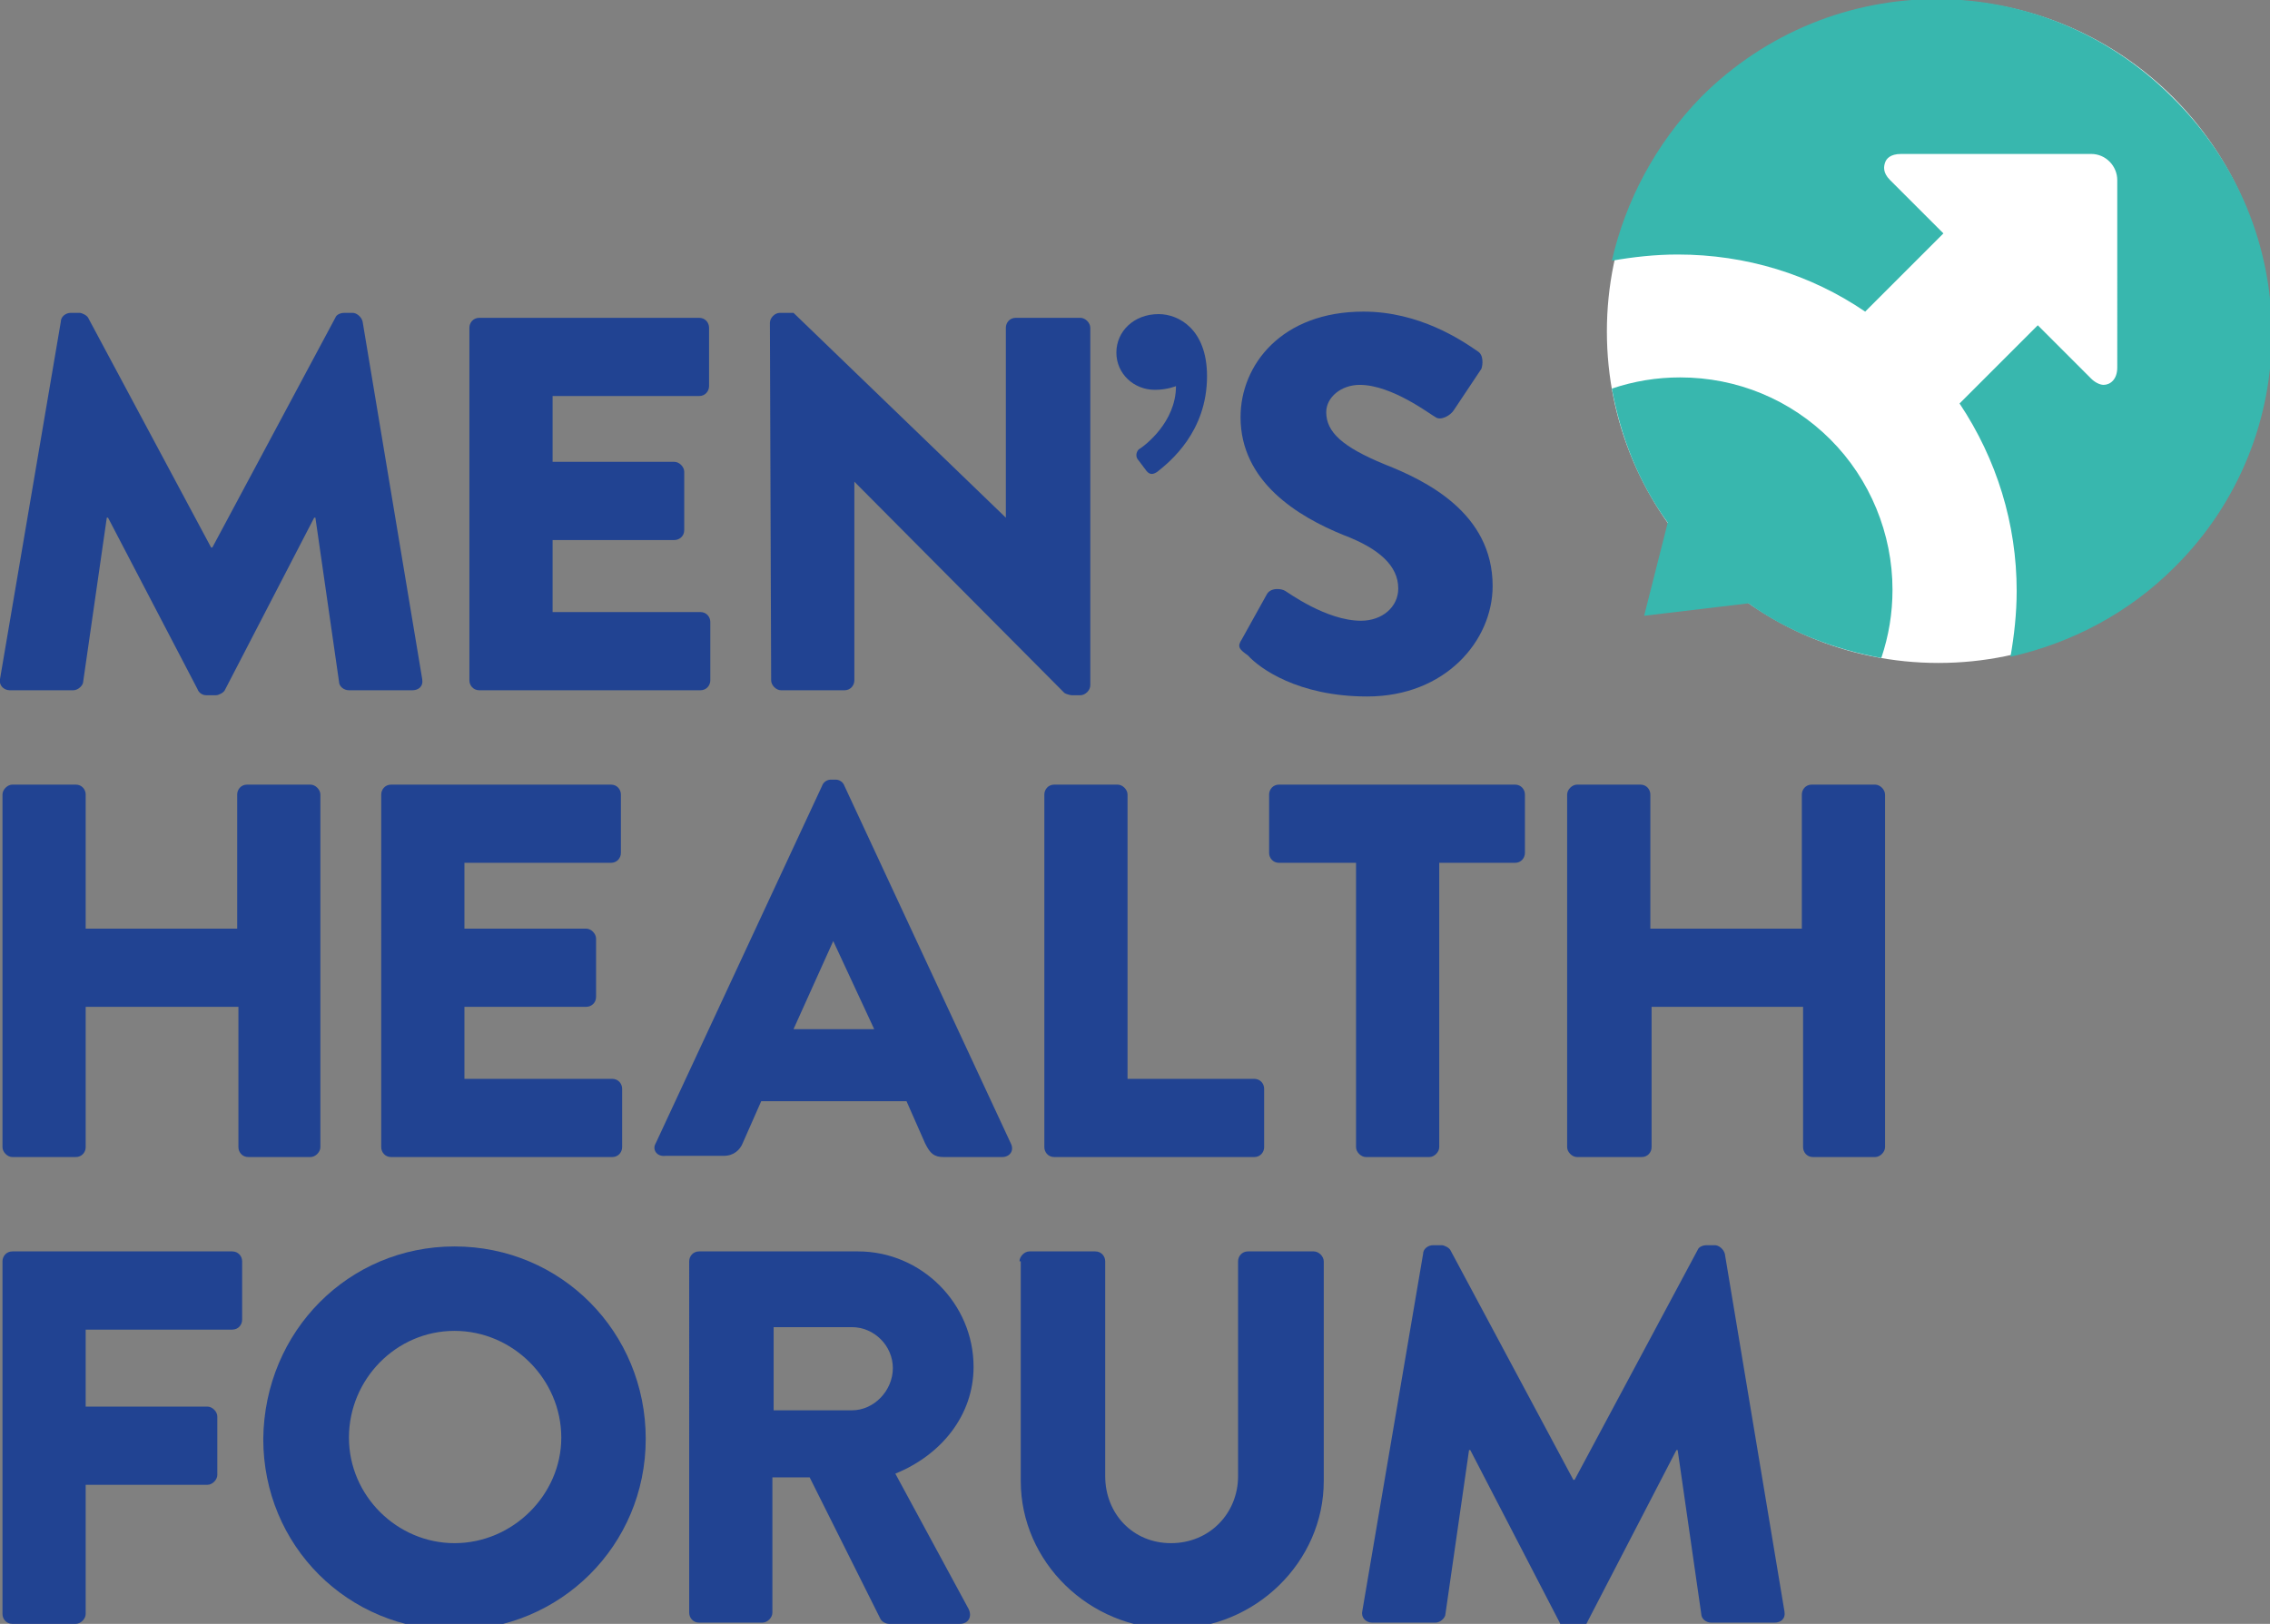
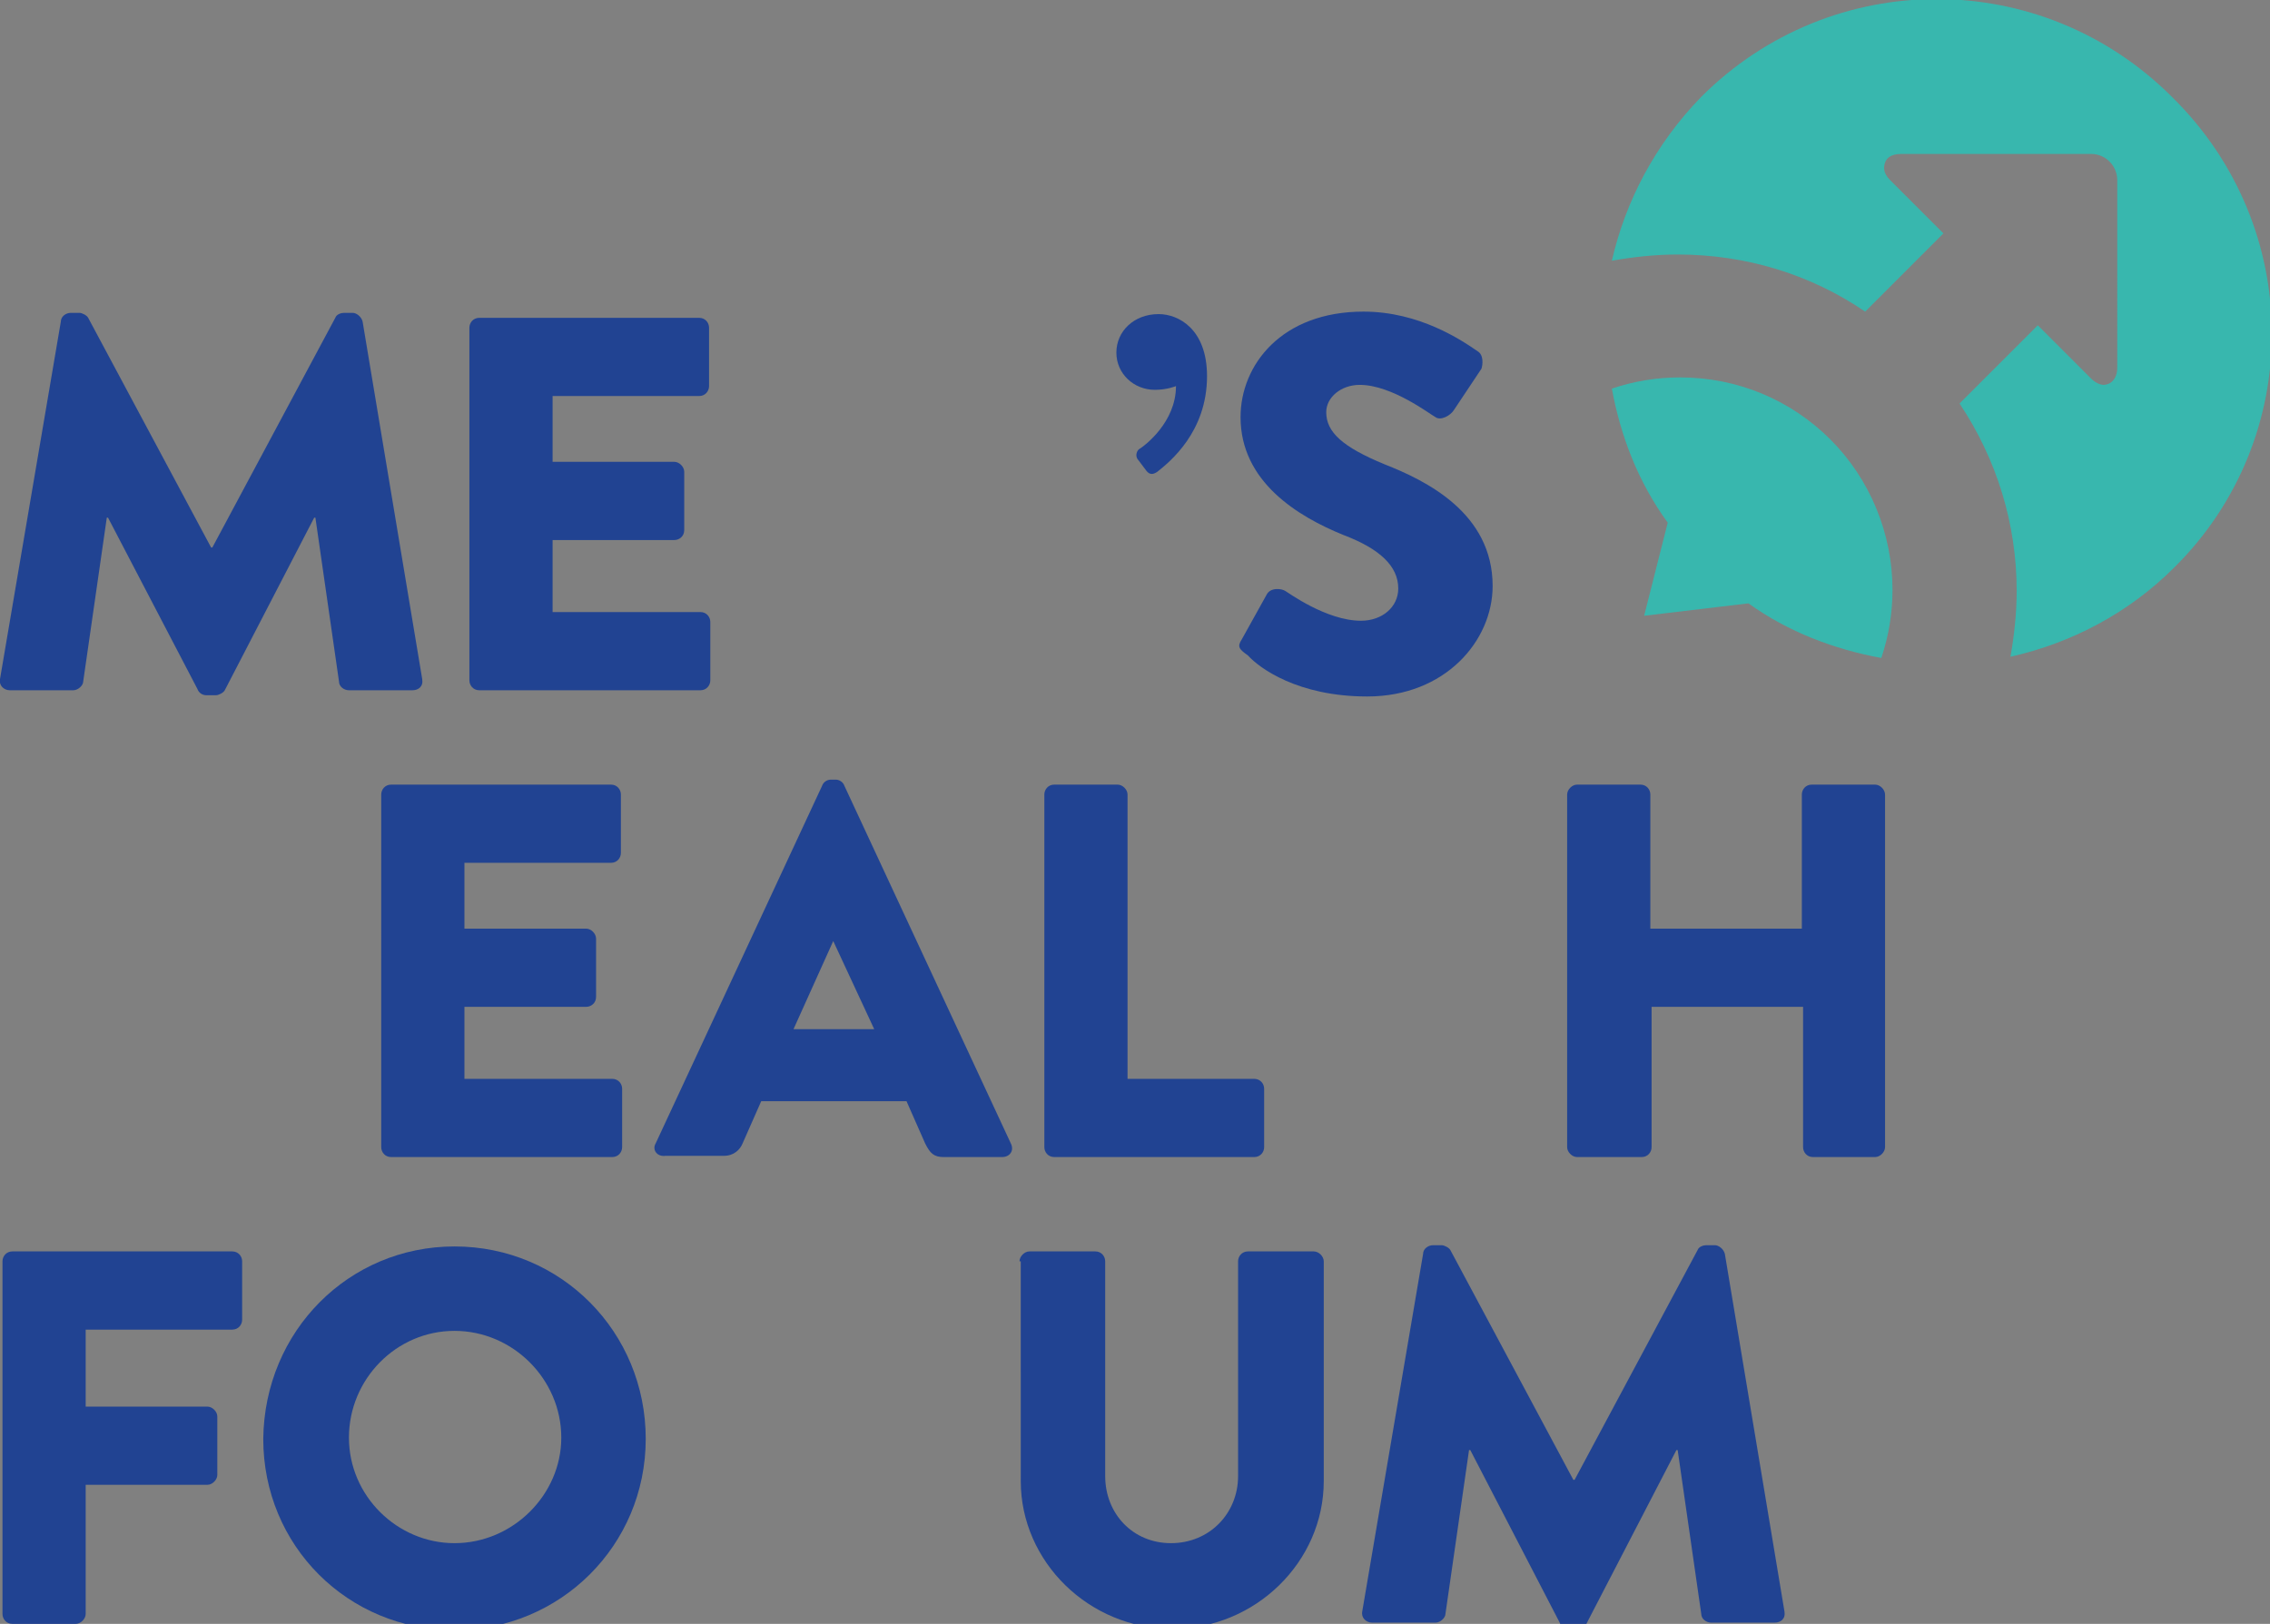
<svg xmlns="http://www.w3.org/2000/svg" version="1.1" id="Layer_1" x="0px" y="0px" viewBox="0 0 182.8 130.8" enable-background="new 0 0 182.8 130.8" xml:space="preserve">
  <rect x="0" y="0" width="182.8" height="130.8" fill="#808080" stroke="none" />
-   <ellipse fill="#FFFFFF" cx="156.1" cy="26.7" rx="26.7" ry="26.7" />
  <path fill="#38B7AE" d="M175.1,45.7c-3.7,3.7-8.3,6.1-13.2,7.2c0.3-1.7,0.5-3.5,0.5-5.3c0-5.4-1.6-10.6-4.6-15.1v0l6.3-6.3l4.3,4.3  c0.3,0.3,0.7,0.5,1,0.5c0.5,0,1.1-0.4,1.1-1.4V14.5c0-1.1-0.9-2.1-2.1-2.1h-15.3c-0.9,0-1.2,0.4-1.3,0.7c-0.1,0.3-0.2,0.8,0.4,1.4  l4.3,4.3l-6.3,6.3c-4.4-3-9.6-4.6-15.1-4.6c-1.8,0-3.6,0.2-5.3,0.5c1.1-4.8,3.5-9.4,7.2-13.2c10.5-10.5,27.4-10.5,37.9,0  C185.6,18.3,185.6,35.3,175.1,45.7z" />
  <path fill="#38B7AE" d="M152.4,47.5c0,1.9-0.3,3.7-0.9,5.5c-3.8-0.7-7.5-2.1-10.7-4.4l-8.4,1l1.9-7.5v0c-2.4-3.3-3.8-7-4.5-10.8  c1.8-0.6,3.6-0.9,5.5-0.9c4.6,0,8.9,1.8,12.1,5C150.6,38.6,152.4,43,152.4,47.5z" />
  <g>
    <path fill="#214392" d="M4.9,25.9c0-0.4,0.4-0.7,0.8-0.7h0.7c0.2,0,0.6,0.2,0.7,0.4L17,44.1h0.1L27,25.6c0.1-0.3,0.5-0.4,0.7-0.4   h0.7c0.3,0,0.7,0.3,0.8,0.7L34,54.7c0.1,0.6-0.3,0.9-0.8,0.9h-5.1c-0.4,0-0.8-0.3-0.8-0.7l-1.9-13.2h-0.1l-7.2,13.9   C18,55.8,17.6,56,17.4,56h-0.8c-0.3,0-0.6-0.2-0.7-0.5L8.7,41.7H8.6L6.7,54.9c0,0.3-0.4,0.7-0.8,0.7H0.8c-0.5,0-0.9-0.4-0.8-0.9   L4.9,25.9z" />
    <path fill="#214392" d="M37.8,26.4c0-0.4,0.3-0.8,0.8-0.8h17.7c0.5,0,0.8,0.4,0.8,0.8v4.7c0,0.4-0.3,0.8-0.8,0.8H44.5v5.3h9.8   c0.4,0,0.8,0.4,0.8,0.8v4.7c0,0.5-0.4,0.8-0.8,0.8h-9.8v5.8h11.9c0.5,0,0.8,0.4,0.8,0.8v4.7c0,0.4-0.3,0.8-0.8,0.8H38.6   c-0.5,0-0.8-0.4-0.8-0.8V26.4z" />
-     <path fill="#214392" d="M62,26c0-0.4,0.4-0.8,0.8-0.8h1.1L81,41.7h0V26.4c0-0.4,0.3-0.8,0.8-0.8H87c0.4,0,0.8,0.4,0.8,0.8v28.8   c0,0.4-0.4,0.8-0.8,0.8h-0.7c-0.1,0-0.5-0.1-0.6-0.2l-16.9-17h0v16c0,0.4-0.3,0.8-0.8,0.8h-5.1c-0.4,0-0.8-0.4-0.8-0.8L62,26z" />
    <path fill="#214392" d="M91.7,37.1c-0.3-0.3-0.2-0.7,0-0.9c0.5-0.3,3-2.2,3-5.1c0,0-0.7,0.3-1.7,0.3c-1.7,0-3.1-1.3-3.1-3   c0-1.7,1.4-3.1,3.4-3.1c1.6,0,3.9,1.2,3.9,5c0,4.5-3,6.9-4,7.7c-0.3,0.2-0.6,0.3-0.9-0.1L91.7,37.1z" />
    <path fill="#214392" d="M100,51.5l2-3.6c0.3-0.6,1.2-0.5,1.5-0.3c0.2,0.1,3.3,2.4,6.1,2.4c1.7,0,3-1.1,3-2.6c0-1.8-1.5-3.2-4.4-4.3   c-3.7-1.5-8.3-4.3-8.3-9.5c0-4.2,3.3-8.5,9.9-8.5c4.5,0,7.9,2.3,9.2,3.2c0.5,0.3,0.4,1.1,0.3,1.4l-2.2,3.3   c-0.3,0.5-1.1,0.9-1.5,0.6c-0.4-0.2-3.5-2.6-6.1-2.6c-1.5,0-2.7,1-2.7,2.2c0,1.6,1.3,2.8,4.7,4.2c3.3,1.3,8.7,3.9,8.7,9.8   c0,4.4-3.8,8.9-10.1,8.9c-5.6,0-8.7-2.3-9.6-3.3C99.8,52.3,99.6,52.1,100,51.5z" />
-     <path fill="#214392" d="M0.2,64c0-0.4,0.4-0.8,0.8-0.8h5.1c0.5,0,0.8,0.4,0.8,0.8v10.8h12.2V64c0-0.4,0.3-0.8,0.8-0.8h5.1   c0.4,0,0.8,0.4,0.8,0.8v28.4c0,0.4-0.4,0.8-0.8,0.8H20c-0.5,0-0.8-0.4-0.8-0.8V81.1H6.9v11.3c0,0.4-0.3,0.8-0.8,0.8H1   c-0.4,0-0.8-0.4-0.8-0.8V64z" />
    <path fill="#214392" d="M30.7,64c0-0.4,0.3-0.8,0.8-0.8h17.7c0.5,0,0.8,0.4,0.8,0.8v4.7c0,0.4-0.3,0.8-0.8,0.8H37.4v5.3h9.8   c0.4,0,0.8,0.4,0.8,0.8v4.7c0,0.5-0.4,0.8-0.8,0.8h-9.8v5.8h11.9c0.5,0,0.8,0.4,0.8,0.8v4.7c0,0.4-0.3,0.8-0.8,0.8H31.5   c-0.5,0-0.8-0.4-0.8-0.8V64z" />
    <path fill="#214392" d="M52.8,92.1l13.4-28.8c0.1-0.3,0.4-0.5,0.7-0.5h0.4c0.3,0,0.6,0.2,0.7,0.5l13.4,28.8   c0.3,0.6-0.1,1.1-0.7,1.1H76c-0.8,0-1.1-0.3-1.5-1.1L73,88.7H61.3l-1.5,3.4c-0.2,0.5-0.7,1-1.5,1h-4.7   C52.9,93.2,52.5,92.6,52.8,92.1z M70.4,82.9l-3.3-7.1h0l-3.2,7.1H70.4z" />
    <path fill="#214392" d="M84.1,64c0-0.4,0.3-0.8,0.8-0.8H90c0.4,0,0.8,0.4,0.8,0.8v22.9H101c0.5,0,0.8,0.4,0.8,0.8v4.7   c0,0.4-0.3,0.8-0.8,0.8H84.9c-0.5,0-0.8-0.4-0.8-0.8V64z" />
-     <path fill="#214392" d="M109.1,69.5H103c-0.5,0-0.8-0.4-0.8-0.8V64c0-0.4,0.3-0.8,0.8-0.8h19c0.5,0,0.8,0.4,0.8,0.8v4.7   c0,0.4-0.3,0.8-0.8,0.8h-6.1v22.9c0,0.4-0.4,0.8-0.8,0.8h-5.1c-0.4,0-0.8-0.4-0.8-0.8V69.5z" />
    <path fill="#214392" d="M126.2,64c0-0.4,0.4-0.8,0.8-0.8h5.1c0.5,0,0.8,0.4,0.8,0.8v10.8h12.2V64c0-0.4,0.3-0.8,0.8-0.8h5.1   c0.4,0,0.8,0.4,0.8,0.8v28.4c0,0.4-0.4,0.8-0.8,0.8H146c-0.5,0-0.8-0.4-0.8-0.8V81.1H133v11.3c0,0.4-0.3,0.8-0.8,0.8H127   c-0.4,0-0.8-0.4-0.8-0.8V64z" />
    <path fill="#214392" d="M0.2,101.6c0-0.4,0.3-0.8,0.8-0.8h17.7c0.5,0,0.8,0.4,0.8,0.8v4.7c0,0.4-0.3,0.8-0.8,0.8H6.9v6.2h9.8   c0.4,0,0.8,0.4,0.8,0.8v4.7c0,0.4-0.4,0.8-0.8,0.8H6.9v10.4c0,0.4-0.4,0.8-0.8,0.8H1c-0.5,0-0.8-0.4-0.8-0.8V101.6z" />
    <path fill="#214392" d="M36.6,100.4c8.6,0,15.4,6.9,15.4,15.5c0,8.6-6.9,15.4-15.4,15.4c-8.6,0-15.4-6.8-15.4-15.4   C21.3,107.2,28.1,100.4,36.6,100.4z M36.6,124.3c4.7,0,8.6-3.9,8.6-8.5c0-4.7-3.9-8.6-8.6-8.6c-4.7,0-8.5,3.9-8.5,8.6   C28.1,120.5,32,124.3,36.6,124.3z" />
-     <path fill="#214392" d="M55.5,101.6c0-0.4,0.3-0.8,0.8-0.8h12.8c5.1,0,9.3,4.2,9.3,9.3c0,3.9-2.6,7.1-6.3,8.6l5.9,10.9   c0.3,0.6,0,1.2-0.7,1.2h-5.7c-0.3,0-0.6-0.2-0.7-0.4L65.2,119h-3v10.9c0,0.4-0.4,0.8-0.8,0.8h-5.1c-0.5,0-0.8-0.4-0.8-0.8V101.6z    M68.6,113.6c1.8,0,3.3-1.6,3.3-3.4c0-1.8-1.5-3.3-3.3-3.3h-6.3v6.7H68.6z" />
    <path fill="#214392" d="M82.1,101.6c0-0.4,0.4-0.8,0.8-0.8h5.3c0.5,0,0.8,0.4,0.8,0.8v17.3c0,3,2.2,5.4,5.3,5.4   c3.1,0,5.4-2.4,5.4-5.4v-17.3c0-0.4,0.3-0.8,0.8-0.8h5.3c0.4,0,0.8,0.4,0.8,0.8v17.7c0,6.5-5.5,11.9-12.2,11.9   c-6.7,0-12.2-5.4-12.2-11.9V101.6z" />
    <path fill="#214392" d="M114.6,101c0-0.4,0.4-0.7,0.8-0.7h0.7c0.2,0,0.6,0.2,0.7,0.4l9.9,18.5h0.1l9.9-18.5   c0.1-0.3,0.5-0.4,0.7-0.4h0.7c0.3,0,0.7,0.3,0.8,0.7l4.8,28.8c0.1,0.6-0.3,0.9-0.8,0.9h-5.1c-0.4,0-0.8-0.3-0.8-0.7l-1.9-13.2h-0.1   l-7.2,13.9c-0.1,0.3-0.5,0.5-0.7,0.5h-0.8c-0.3,0-0.6-0.2-0.7-0.5l-7.2-13.9h-0.1l-1.9,13.2c0,0.3-0.4,0.7-0.8,0.7h-5.1   c-0.5,0-0.9-0.4-0.8-0.9L114.6,101z" />
  </g>
</svg>